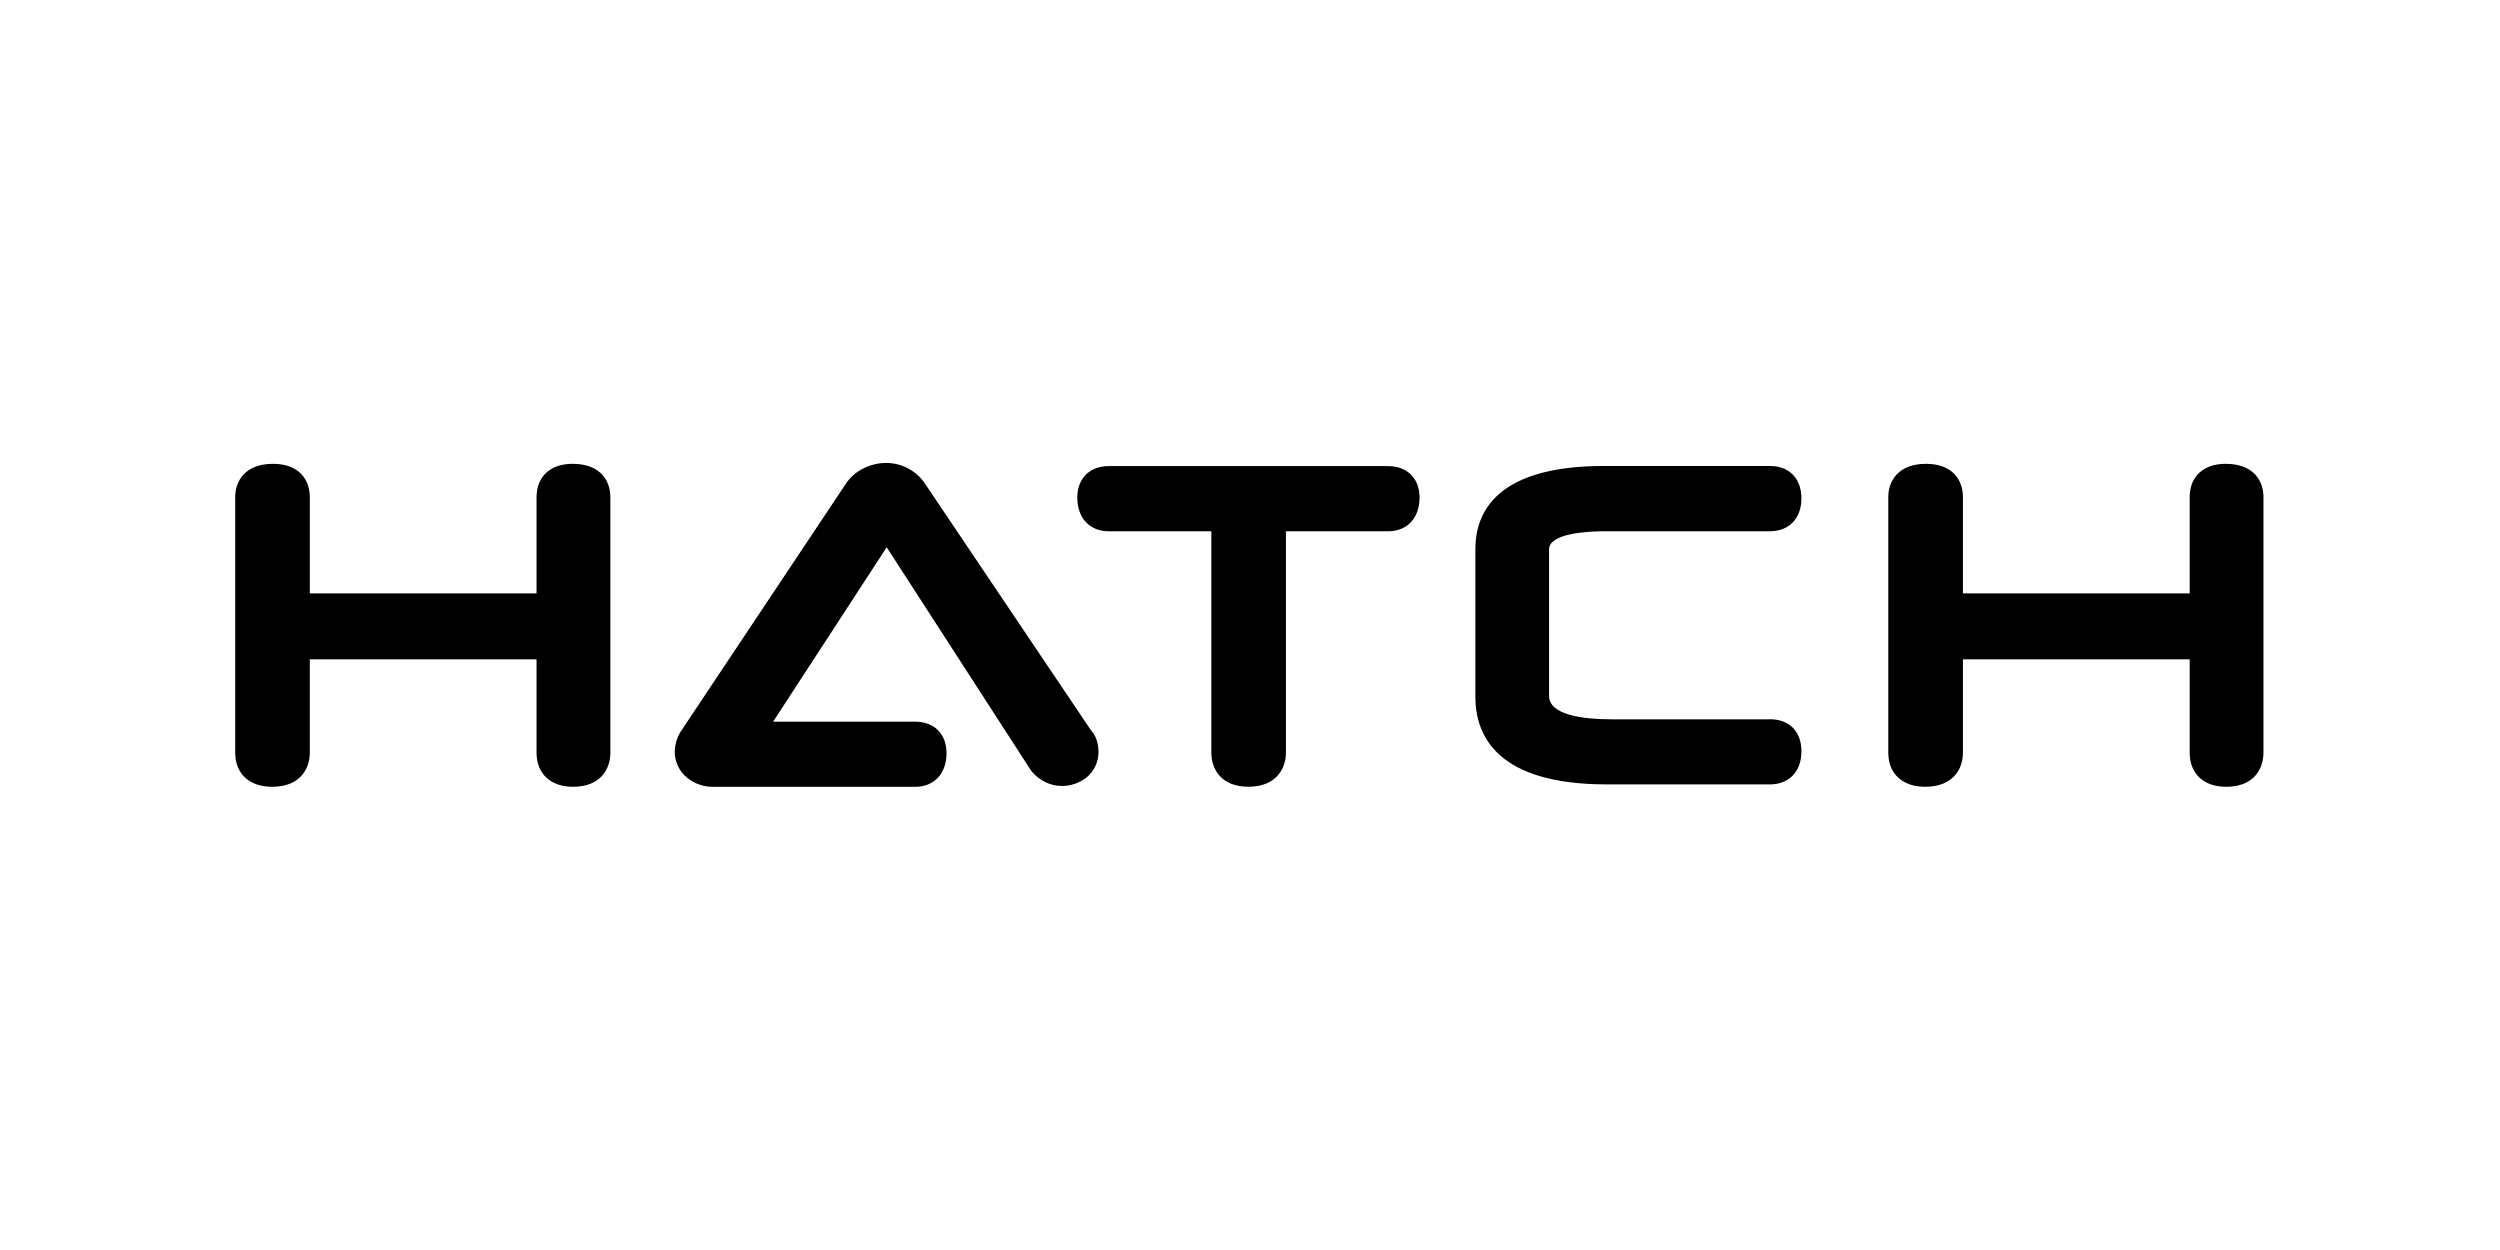
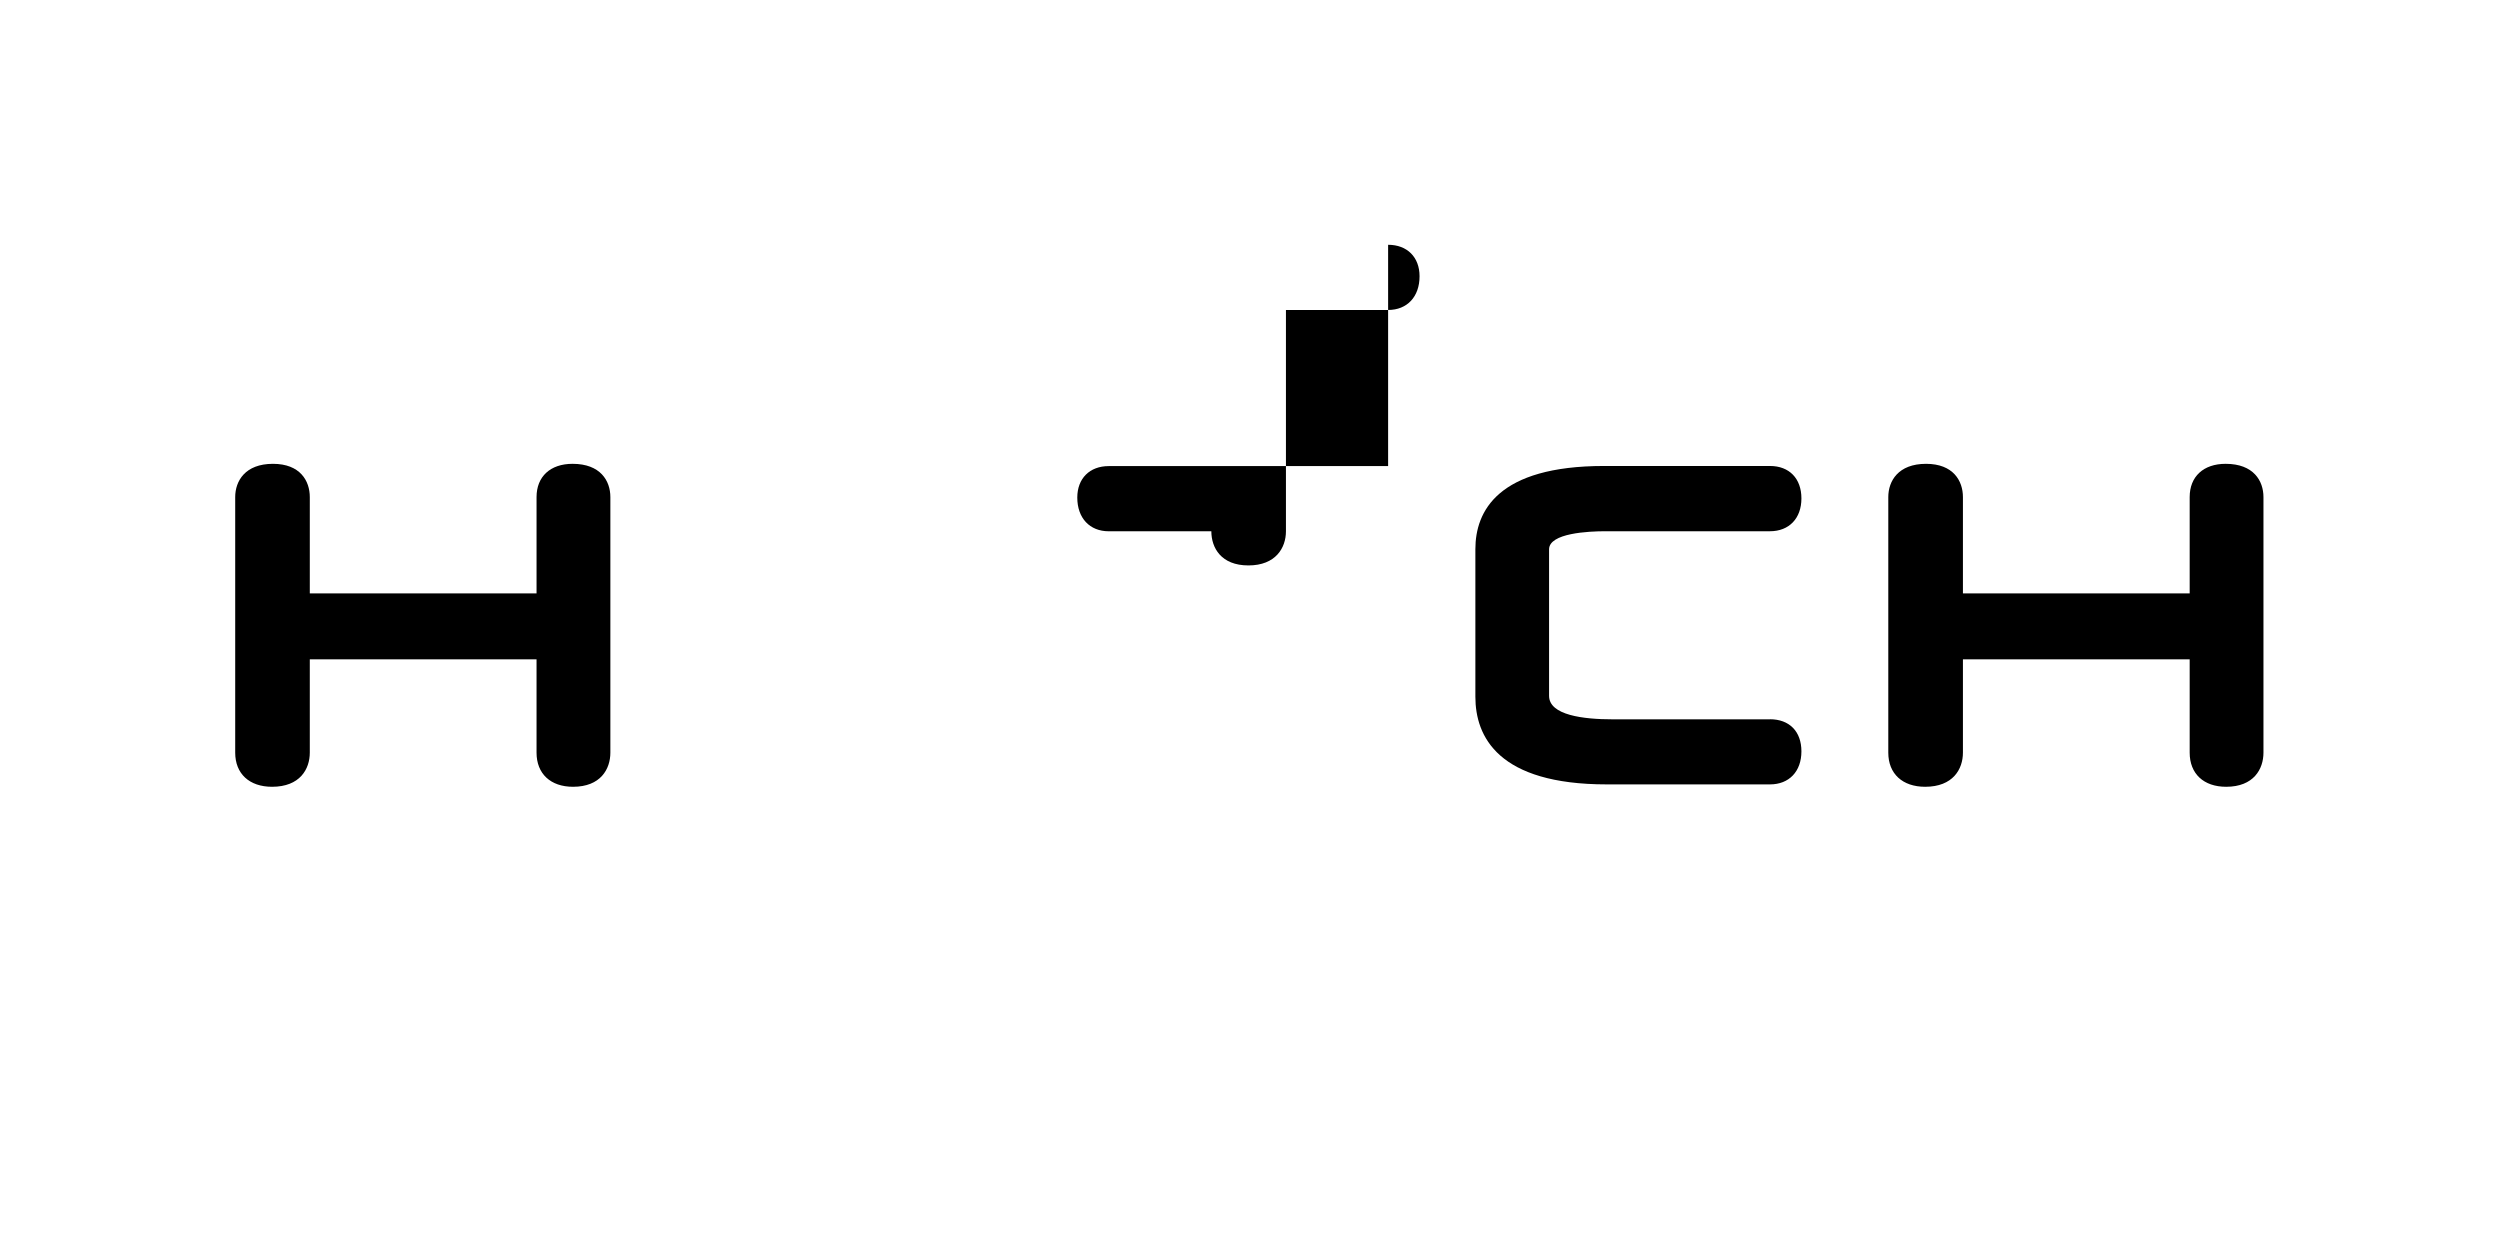
<svg xmlns="http://www.w3.org/2000/svg" width="800" height="400" version="1.1">
  <desc>Created with Fabric.js 5.2.4</desc>
  <g class="layer" display="inline">
    <title>Layer 1</title>
    <g id="6c814b27-5aae-4e78-9766-e32065c61b07" transform="matrix(1 0 0 1 540 540)" />
    <g id="svg_2" transform="translate(0 -4.34) translate(23.94 0) translate(50.03 151.18) scale(0.649 0.649) translate(-50.03 -151.18) translate(18 -306) matrix(2 0 0 2 534.07 539.04)">
      <g id="svg_3">
        <g id="svg_4" transform="matrix(1 0 0 1 -203.77 0.1)">
          <path d="m333.16,460.31c-5.47,0 -8.87,3.14 -8.87,8.2l0,23.74l-55.9,0l0,-23.74c0,-4 -2.38,-8.2 -9.08,-8.2c-6.86,0 -9.31,4.24 -9.31,8.2l0,63c0,5.2 3.48,8.42 9.09,8.42c6.86,0 9.3,-4.35 9.3,-8.42l0,-23l55.9,0l0,23c0,5.2 3.45,8.42 9,8.42c6.78,0 9.2,-4.35 9.2,-8.42l0,-63c0,-4 -2.44,-8.2 -9.31,-8.2" fill="rgb(0,0,0)" fill-rule="nonzero" id="svg_5" stroke-dashoffset="0" stroke-miterlimit="4" transform="translate(-296.25, -500.12)" />
        </g>
        <g id="svg_6" transform="matrix(1 0 0 1 -0.23 0.37)">
-           <path d="m534.22,460.86l-68.87,0c-4.71,0 -7.76,3.05 -7.76,7.76c0,5.05 3.05,8.31 7.76,8.31l25.29,0l0,54.56c0,4.07 2.4,8.42 9.14,8.42c6.74,0 9.25,-4.35 9.25,-8.42l0,-54.56l25.19,0c4.7,0 7.75,-3.26 7.75,-8.31c0,-4.71 -3.05,-7.76 -7.75,-7.76" fill="rgb(0,0,0)" fill-rule="nonzero" id="svg_7" stroke-dashoffset="0" stroke-miterlimit="4" transform="translate(-499.78, -500.38)" />
+           <path d="m534.22,460.86l-68.87,0c-4.71,0 -7.76,3.05 -7.76,7.76c0,5.05 3.05,8.31 7.76,8.31l25.29,0c0,4.07 2.4,8.42 9.14,8.42c6.74,0 9.25,-4.35 9.25,-8.42l0,-54.56l25.19,0c4.7,0 7.75,-3.26 7.75,-8.31c0,-4.71 -3.05,-7.76 -7.75,-7.76" fill="rgb(0,0,0)" fill-rule="nonzero" id="svg_7" stroke-dashoffset="0" stroke-miterlimit="4" transform="translate(-499.78, -500.38)" />
        </g>
        <g id="svg_8" transform="matrix(1 0 0 1 -89.43 0)">
-           <path d="m462.53,529c-0.25,-1.12 -0.79,-2.15 -1.57,-3l-40.78,-60.6c-2.12,-3.31 -5.79,-5.31 -9.72,-5.31c-1.88,0.01 -3.73,0.44 -5.42,1.26c-1.92,0.9 -3.53,2.33 -4.67,4.12l-40.65,61l-0.14,0.23c-0.77,1.37 -1.19,2.92 -1.23,4.49c-0.04,2.56 1.11,4.98 3.12,6.57c1.81,1.45 4.08,2.22 6.4,2.18c0.1,0.01 0.2,0.01 0.3,0l49.43,0c4.71,0 7.75,-3.26 7.75,-8.31c0,-4.71 -3,-7.75 -7.75,-7.75l-35,0l28,-43l35.52,54.95l0.17,0.22c0.93,1.2 2.15,2.15 3.53,2.78c1.19,0.57 2.49,0.88 3.81,0.9c2.23,0.04 4.41,-0.68 6.18,-2.05c1.96,-1.57 3.07,-3.97 3,-6.48c0,-0.72 -0.09,-1.43 -0.26,-2.13" fill="rgb(0,0,0)" fill-rule="nonzero" id="svg_9" stroke-dashoffset="0" stroke-miterlimit="4" transform="translate(-410.58, -500.02)" />
-         </g>
+           </g>
        <g id="svg_10" transform="matrix(1 0 0 1 95.91 0.07)">
          <path d="m628.36,523.3l-38.81,0c-7.14,0 -15.65,-1 -15.65,-5.79l0,-36.12c0,-4 9.7,-4.46 13.87,-4.46l40.59,0c4.71,0 7.75,-3.17 7.75,-8.09c0,-4.92 -3,-8 -7.75,-8l-40.92,0c-26.21,0 -31.71,11.16 -31.71,20.51l0,36.37c0,9.87 5.62,21.62 32.38,21.62l40.25,0c4.71,0 7.75,-3.19 7.75,-8.14c0,-4.95 -3,-7.92 -7.75,-7.92" fill="rgb(0,0,0)" fill-rule="nonzero" id="svg_11" stroke-dashoffset="0" stroke-miterlimit="4" transform="translate(-595.92, -500.09)" />
        </g>
        <g id="svg_12" transform="matrix(1 0 0 1 203.77 0.1)">
          <path d="m740.69,460.31c-5.47,0 -8.86,3.14 -8.86,8.2l0,23.74l-55.9,0l0,-23.74c0,-4 -2.39,-8.2 -9.09,-8.2c-6.86,0 -9.31,4.24 -9.31,8.2l0,63c0,5.2 3.48,8.42 9.09,8.42c6.86,0 9.31,-4.35 9.31,-8.42l0,-23l55.9,0l0,23c0,5.2 3.44,8.42 9,8.42c6.77,0 9.19,-4.35 9.19,-8.42l0,-63c0,-4 -2.44,-8.2 -9.31,-8.2" fill="rgb(0,0,0)" fill-rule="nonzero" id="svg_13" stroke-dashoffset="0" stroke-miterlimit="4" transform="translate(-703.78, -500.12)" />
        </g>
      </g>
    </g>
  </g>
</svg>